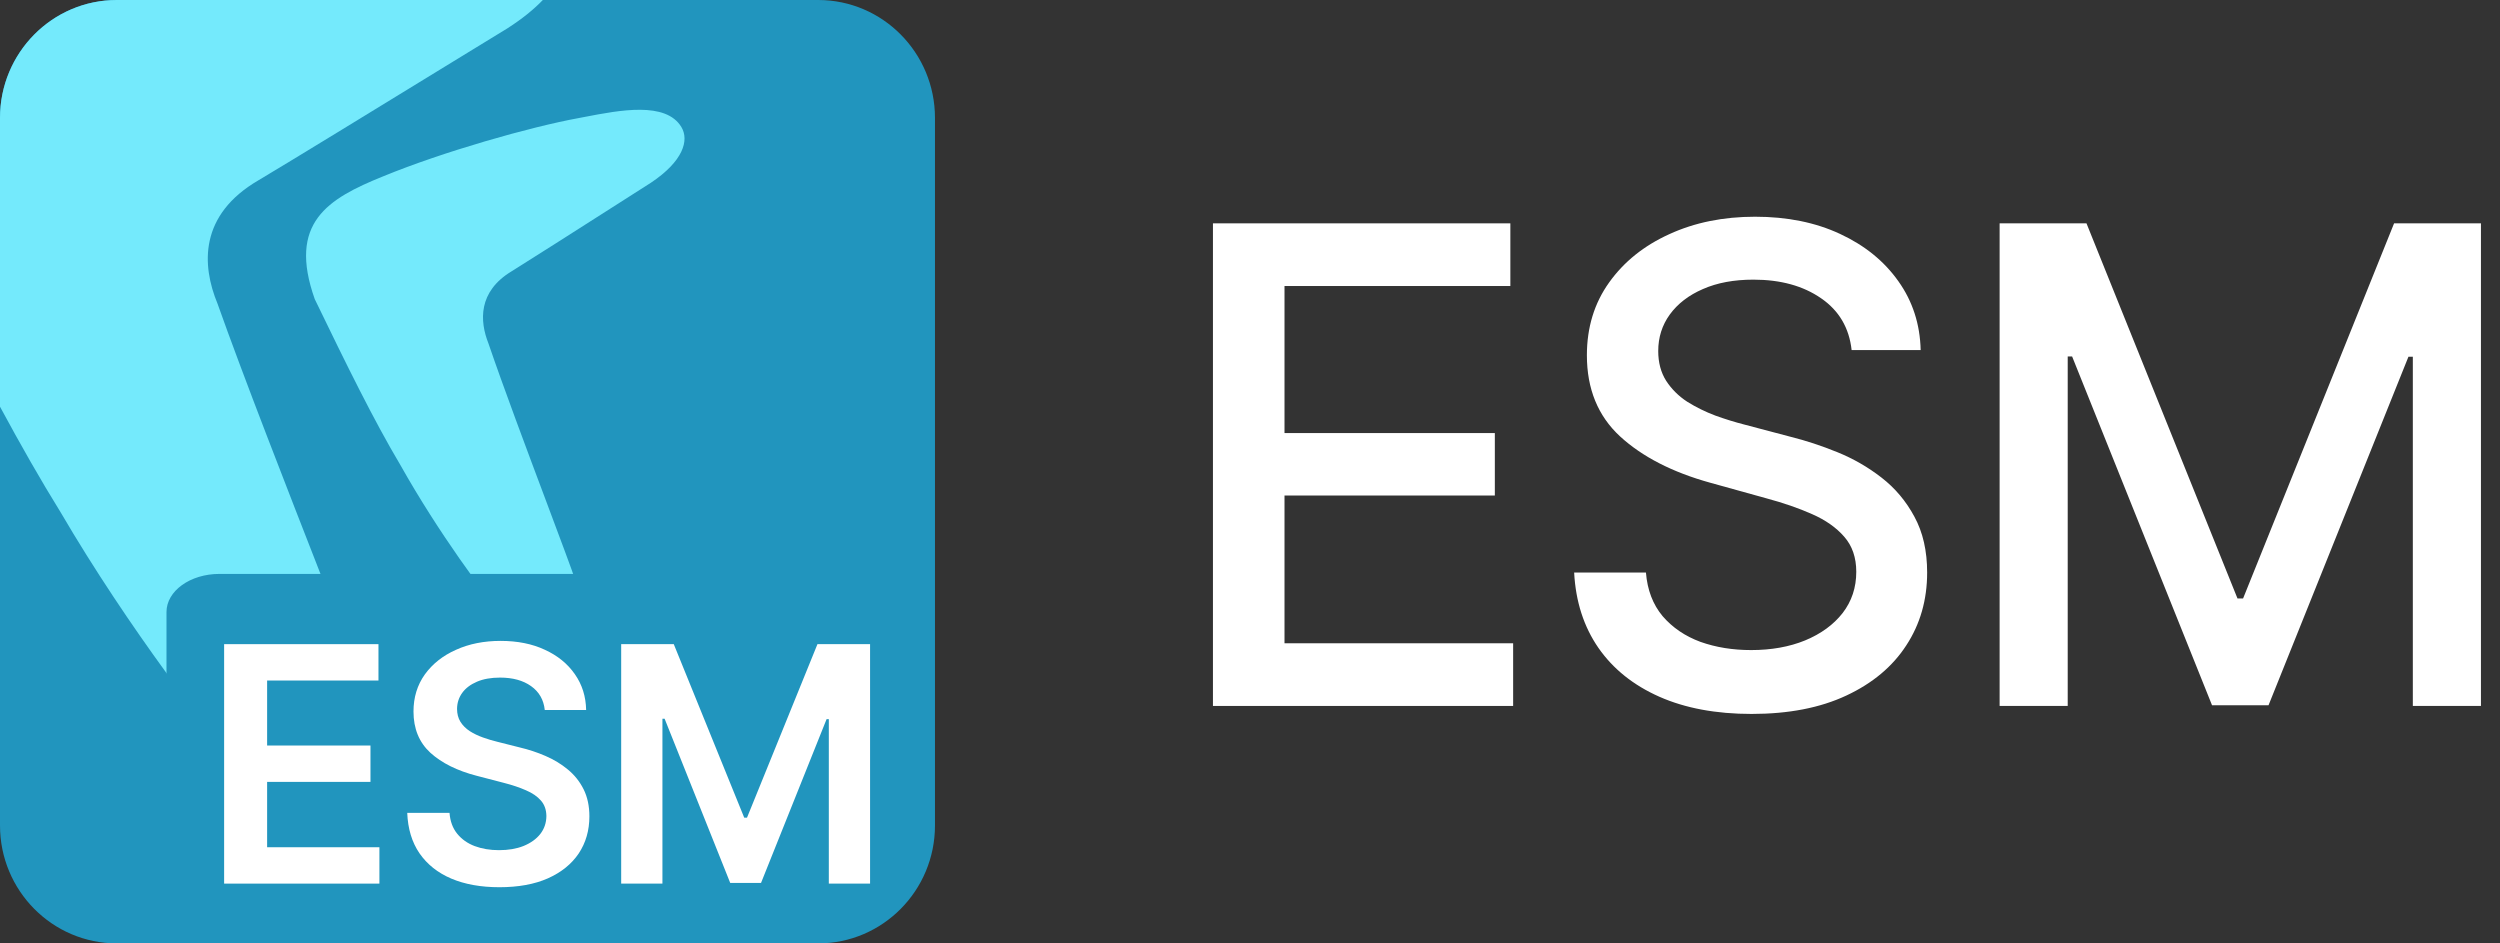
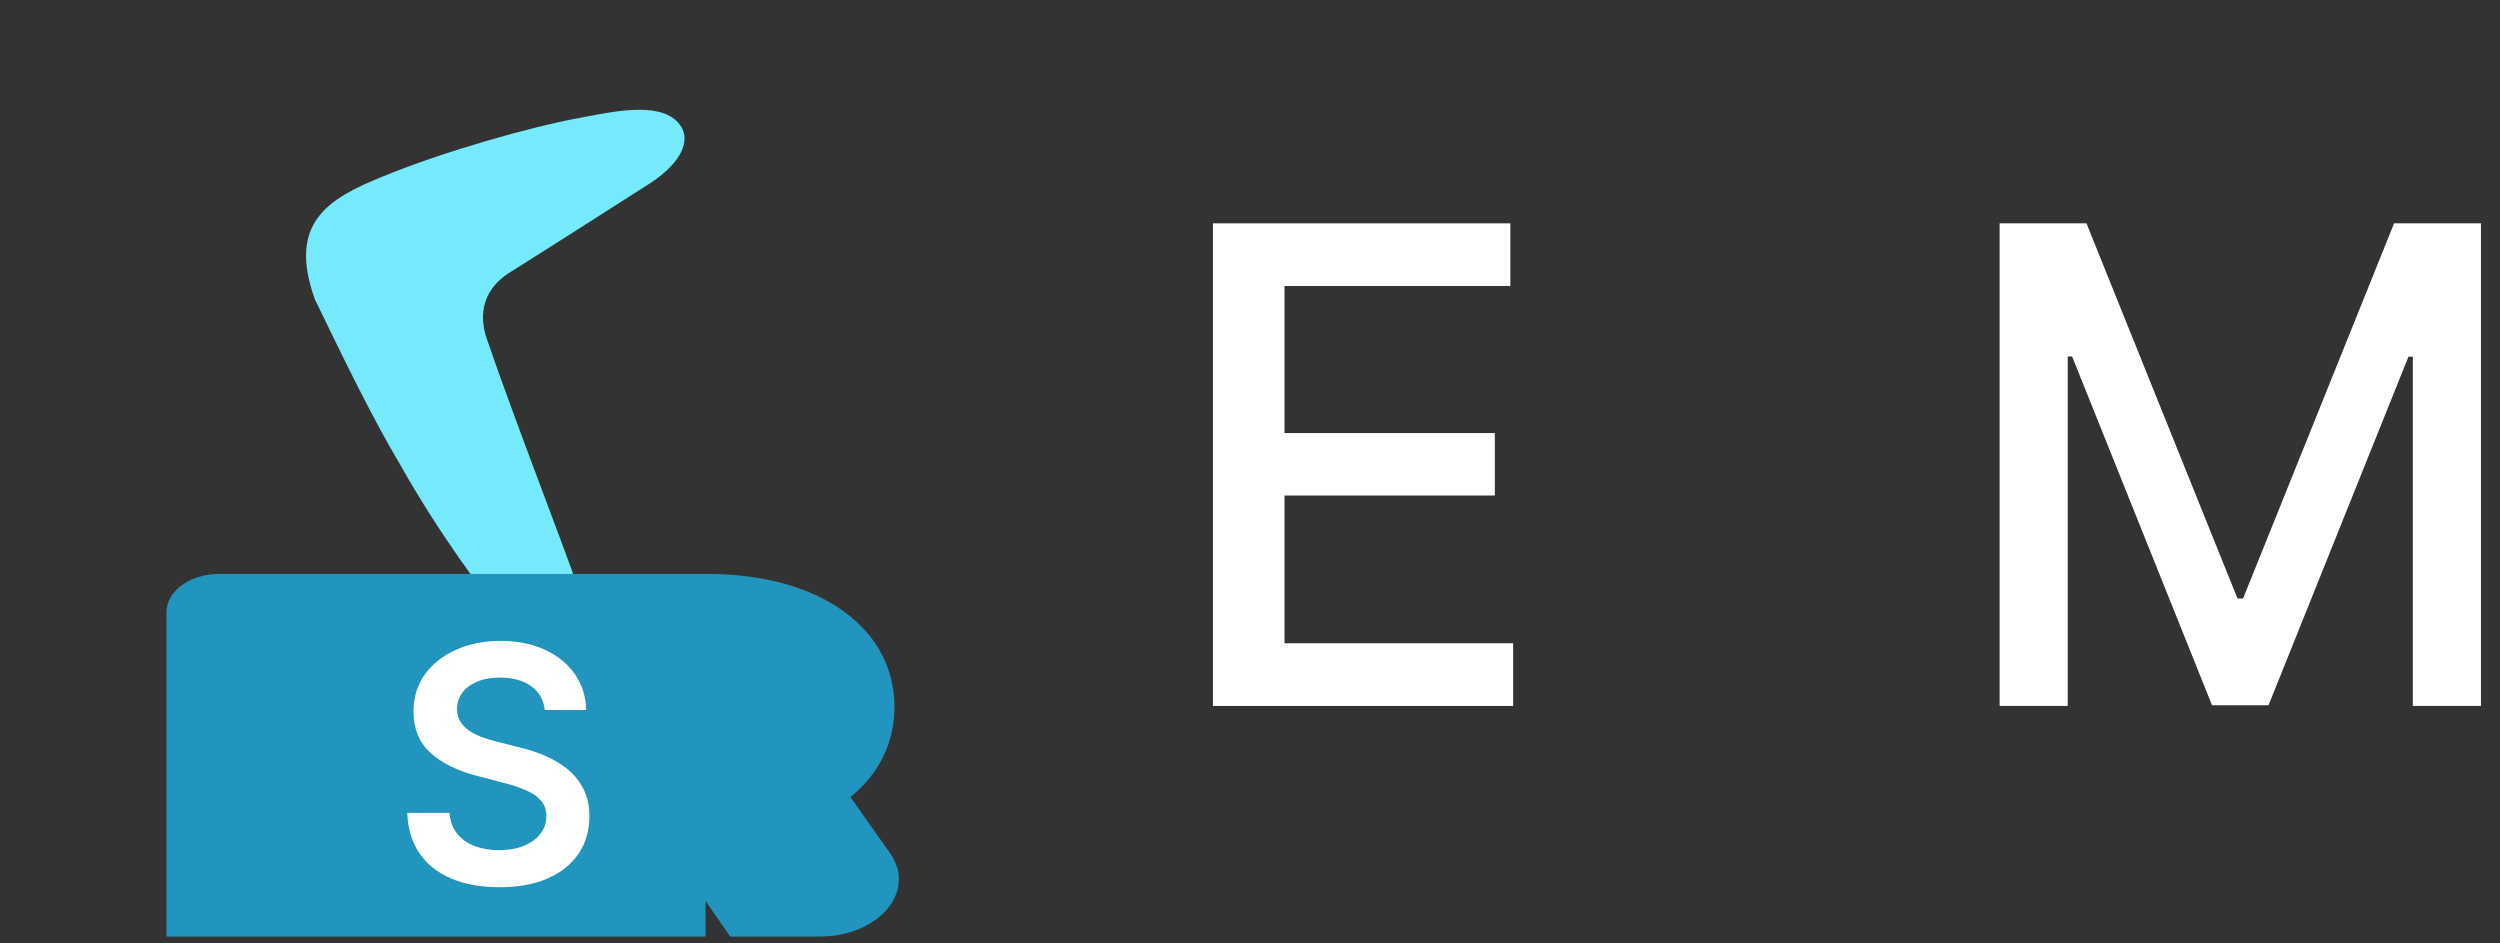
<svg xmlns="http://www.w3.org/2000/svg" width="106" height="40" viewBox="0 0 106 40" fill="none">
  <rect x="0" y="0" width="106" height="40" fill="#333333" stroke="none" />
-   <path d="M0 5C0 2.239 2.219 0 4.955 0H34.688C37.424 0 39.643 2.239 39.643 5V35C39.643 37.761 37.424 40 34.688 40H4.955C2.219 40 0 37.761 0 35V5Z" fill="#2195BE" />
-   <path d="M15.833 30.179C15.541 29.335 14.684 27.142 13.649 24.489C12.165 20.689 10.312 15.946 9.222 12.873C8.548 11.243 8.439 9.109 10.964 7.641C12.395 6.789 15.885 4.649 18.509 3.041L18.51 3.04C19.901 2.187 21.047 1.484 21.514 1.202C22.147 0.796 22.641 0.392 23.016 0H4.955C2.219 0 0 2.239 0 5V17.244C0.879 18.871 1.728 20.362 2.574 21.727C5.436 26.619 8.998 31.229 10.345 32.696C12.366 34.979 14.092 35.488 15.428 34.606C16.341 34.002 16.641 32.508 15.833 30.179Z" fill="#74EAFC" />
  <path d="M23.191 21.341C22.359 19.123 21.321 16.355 20.71 14.561C20.332 13.609 20.271 12.364 21.686 11.507C22.488 11.009 24.445 9.76 25.915 8.822C26.695 8.324 27.338 7.913 27.599 7.748C28.957 6.842 29.234 5.953 28.889 5.384C28.231 4.297 26.285 4.67 24.799 4.956C24.713 4.972 24.63 4.988 24.548 5.004C22.472 5.384 18.791 6.431 16.243 7.478C13.883 8.43 12.2 9.451 13.345 12.682C14.709 15.501 15.851 17.826 16.983 19.729C18.588 22.584 20.584 25.276 21.339 26.132C21.736 26.599 22.106 26.926 22.453 27.135C23.318 27.657 24.482 27.505 24.637 26.412C24.662 26.232 24.647 25.359 24.415 24.663C24.252 24.17 23.771 22.89 23.191 21.341Z" fill="#74EAFC" />
  <path fill-rule="evenodd" clip-rule="evenodd" d="M7.059 39.711V25.952C7.059 25.058 8.063 24.334 9.302 24.334H29.954C32.205 24.334 34.28 24.831 35.792 25.934C37.297 27.032 37.925 28.496 37.925 29.981C37.925 31.422 37.322 32.776 36.057 33.794L37.742 36.181C38.882 37.797 37.255 39.711 34.743 39.711H30.963L29.916 38.202V39.711H15.322H7.059Z" fill="#2195BE" />
-   <path d="M26.338 27.312H28.568L31.555 34.669H31.673L34.66 27.312H36.891V37.465H35.142V30.49H35.048L32.268 37.435H30.961L28.18 30.475H28.087V37.465H26.338V27.312Z" fill="white" />
  <path d="M23.098 30.104C23.052 29.671 22.859 29.334 22.518 29.092C22.181 28.851 21.742 28.73 21.202 28.73C20.822 28.73 20.496 28.788 20.224 28.904C19.952 29.02 19.744 29.177 19.6 29.375C19.456 29.573 19.382 29.799 19.379 30.054C19.379 30.265 19.427 30.449 19.522 30.604C19.62 30.759 19.753 30.892 19.92 31.001C20.087 31.107 20.272 31.196 20.475 31.268C20.678 31.341 20.883 31.402 21.089 31.452L22.032 31.69C22.412 31.779 22.777 31.9 23.128 32.052C23.481 32.204 23.797 32.395 24.076 32.627C24.358 32.858 24.58 33.137 24.744 33.464C24.908 33.792 24.99 34.175 24.99 34.614C24.99 35.209 24.839 35.733 24.538 36.186C24.236 36.635 23.801 36.987 23.231 37.242C22.664 37.493 21.978 37.618 21.172 37.618C20.39 37.618 19.71 37.496 19.134 37.252C18.56 37.007 18.112 36.65 17.787 36.181C17.466 35.712 17.293 35.14 17.267 34.466H19.06C19.086 34.819 19.194 35.114 19.384 35.348C19.574 35.583 19.821 35.758 20.126 35.874C20.434 35.989 20.778 36.047 21.158 36.047C21.554 36.047 21.901 35.988 22.199 35.869C22.5 35.746 22.736 35.578 22.907 35.363C23.077 35.145 23.164 34.891 23.167 34.6C23.164 34.335 23.087 34.117 22.936 33.945C22.785 33.77 22.574 33.625 22.302 33.509C22.034 33.39 21.719 33.284 21.359 33.192L20.214 32.894C19.386 32.68 18.731 32.354 18.249 31.918C17.771 31.478 17.532 30.895 17.532 30.168C17.532 29.57 17.692 29.046 18.013 28.596C18.338 28.147 18.778 27.798 19.335 27.551C19.892 27.299 20.522 27.174 21.226 27.174C21.94 27.174 22.566 27.299 23.103 27.551C23.643 27.798 24.068 28.144 24.375 28.587C24.683 29.026 24.842 29.532 24.852 30.104H23.098Z" fill="white" />
-   <path d="M9.503 37.465V27.312H16.047V28.854H11.326V31.61H15.708V33.152H11.326V35.923H16.087V37.465H9.503Z" fill="white" />
  <path d="M84.784 9.47H88.467L94.87 25.376H95.106L101.509 9.47H105.192V29.932H102.304V15.125H102.118L96.186 29.902H93.79L87.858 15.115H87.671V29.932H84.784V9.47Z" fill="white" />
-   <path d="M78.509 14.844C78.404 13.898 77.972 13.166 77.213 12.646C76.453 12.12 75.497 11.857 74.345 11.857C73.52 11.857 72.806 11.99 72.204 12.256C71.602 12.516 71.134 12.876 70.8 13.335C70.472 13.788 70.309 14.305 70.309 14.884C70.309 15.37 70.42 15.79 70.643 16.143C70.872 16.496 71.17 16.793 71.536 17.032C71.909 17.265 72.309 17.462 72.734 17.622C73.16 17.775 73.569 17.902 73.962 18.002L75.926 18.521C76.568 18.681 77.226 18.897 77.9 19.171C78.575 19.444 79.2 19.803 79.776 20.25C80.352 20.696 80.817 21.249 81.171 21.908C81.531 22.568 81.711 23.357 81.711 24.276C81.711 25.435 81.416 26.464 80.827 27.363C80.244 28.263 79.396 28.972 78.283 29.492C77.177 30.011 75.838 30.271 74.266 30.271C72.761 30.271 71.458 30.028 70.358 29.542C69.258 29.055 68.397 28.366 67.775 27.473C67.153 26.574 66.809 25.508 66.744 24.276H69.788C69.847 25.015 70.083 25.632 70.495 26.125C70.914 26.611 71.448 26.974 72.096 27.214C72.751 27.447 73.468 27.563 74.247 27.563C75.105 27.563 75.867 27.427 76.535 27.154C77.21 26.874 77.74 26.488 78.126 25.995C78.512 25.495 78.706 24.912 78.706 24.246C78.706 23.64 78.535 23.144 78.195 22.757C77.861 22.371 77.406 22.051 76.83 21.798C76.26 21.545 75.615 21.322 74.895 21.129L72.518 20.469C70.908 20.023 69.631 19.367 68.688 18.501C67.752 17.635 67.284 16.489 67.284 15.064C67.284 13.885 67.598 12.856 68.227 11.977C68.855 11.097 69.706 10.415 70.78 9.928C71.854 9.435 73.065 9.189 74.414 9.189C75.776 9.189 76.977 9.432 78.018 9.918C79.066 10.405 79.891 11.074 80.493 11.927C81.095 12.773 81.41 13.745 81.436 14.844H78.509Z" fill="white" />
  <path d="M51.429 29.932V9.47H64.039V12.127H54.463V18.362H63.381V21.01H54.463V27.275H64.157V29.932H51.429Z" fill="white" />
</svg>